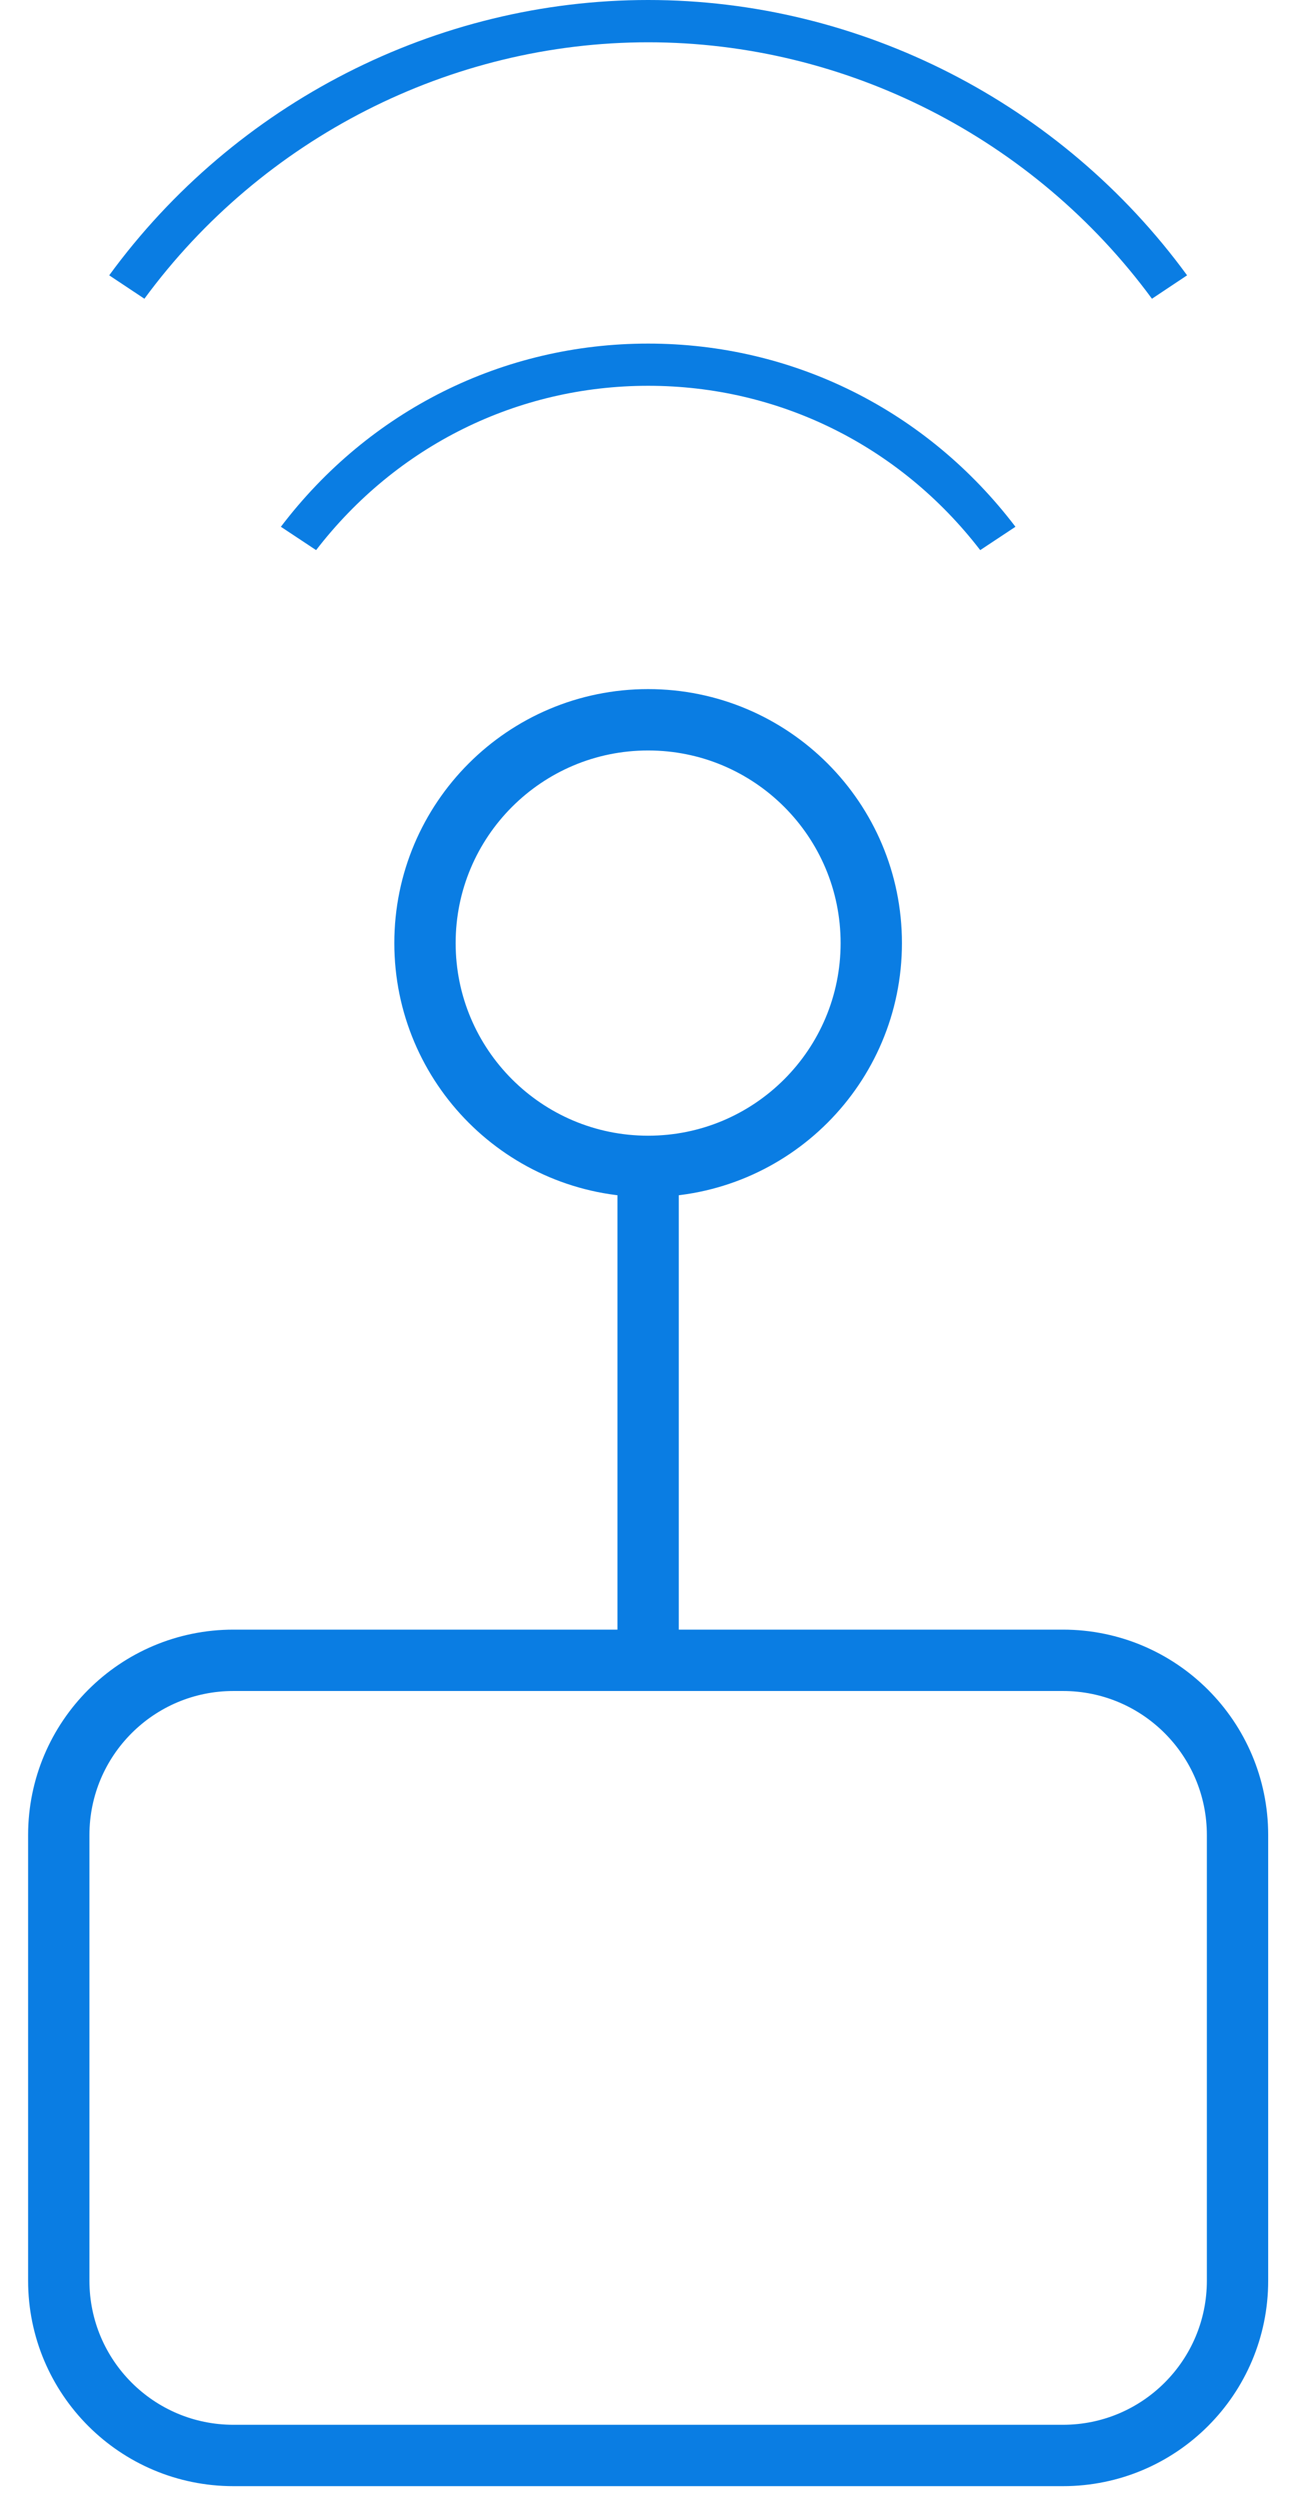
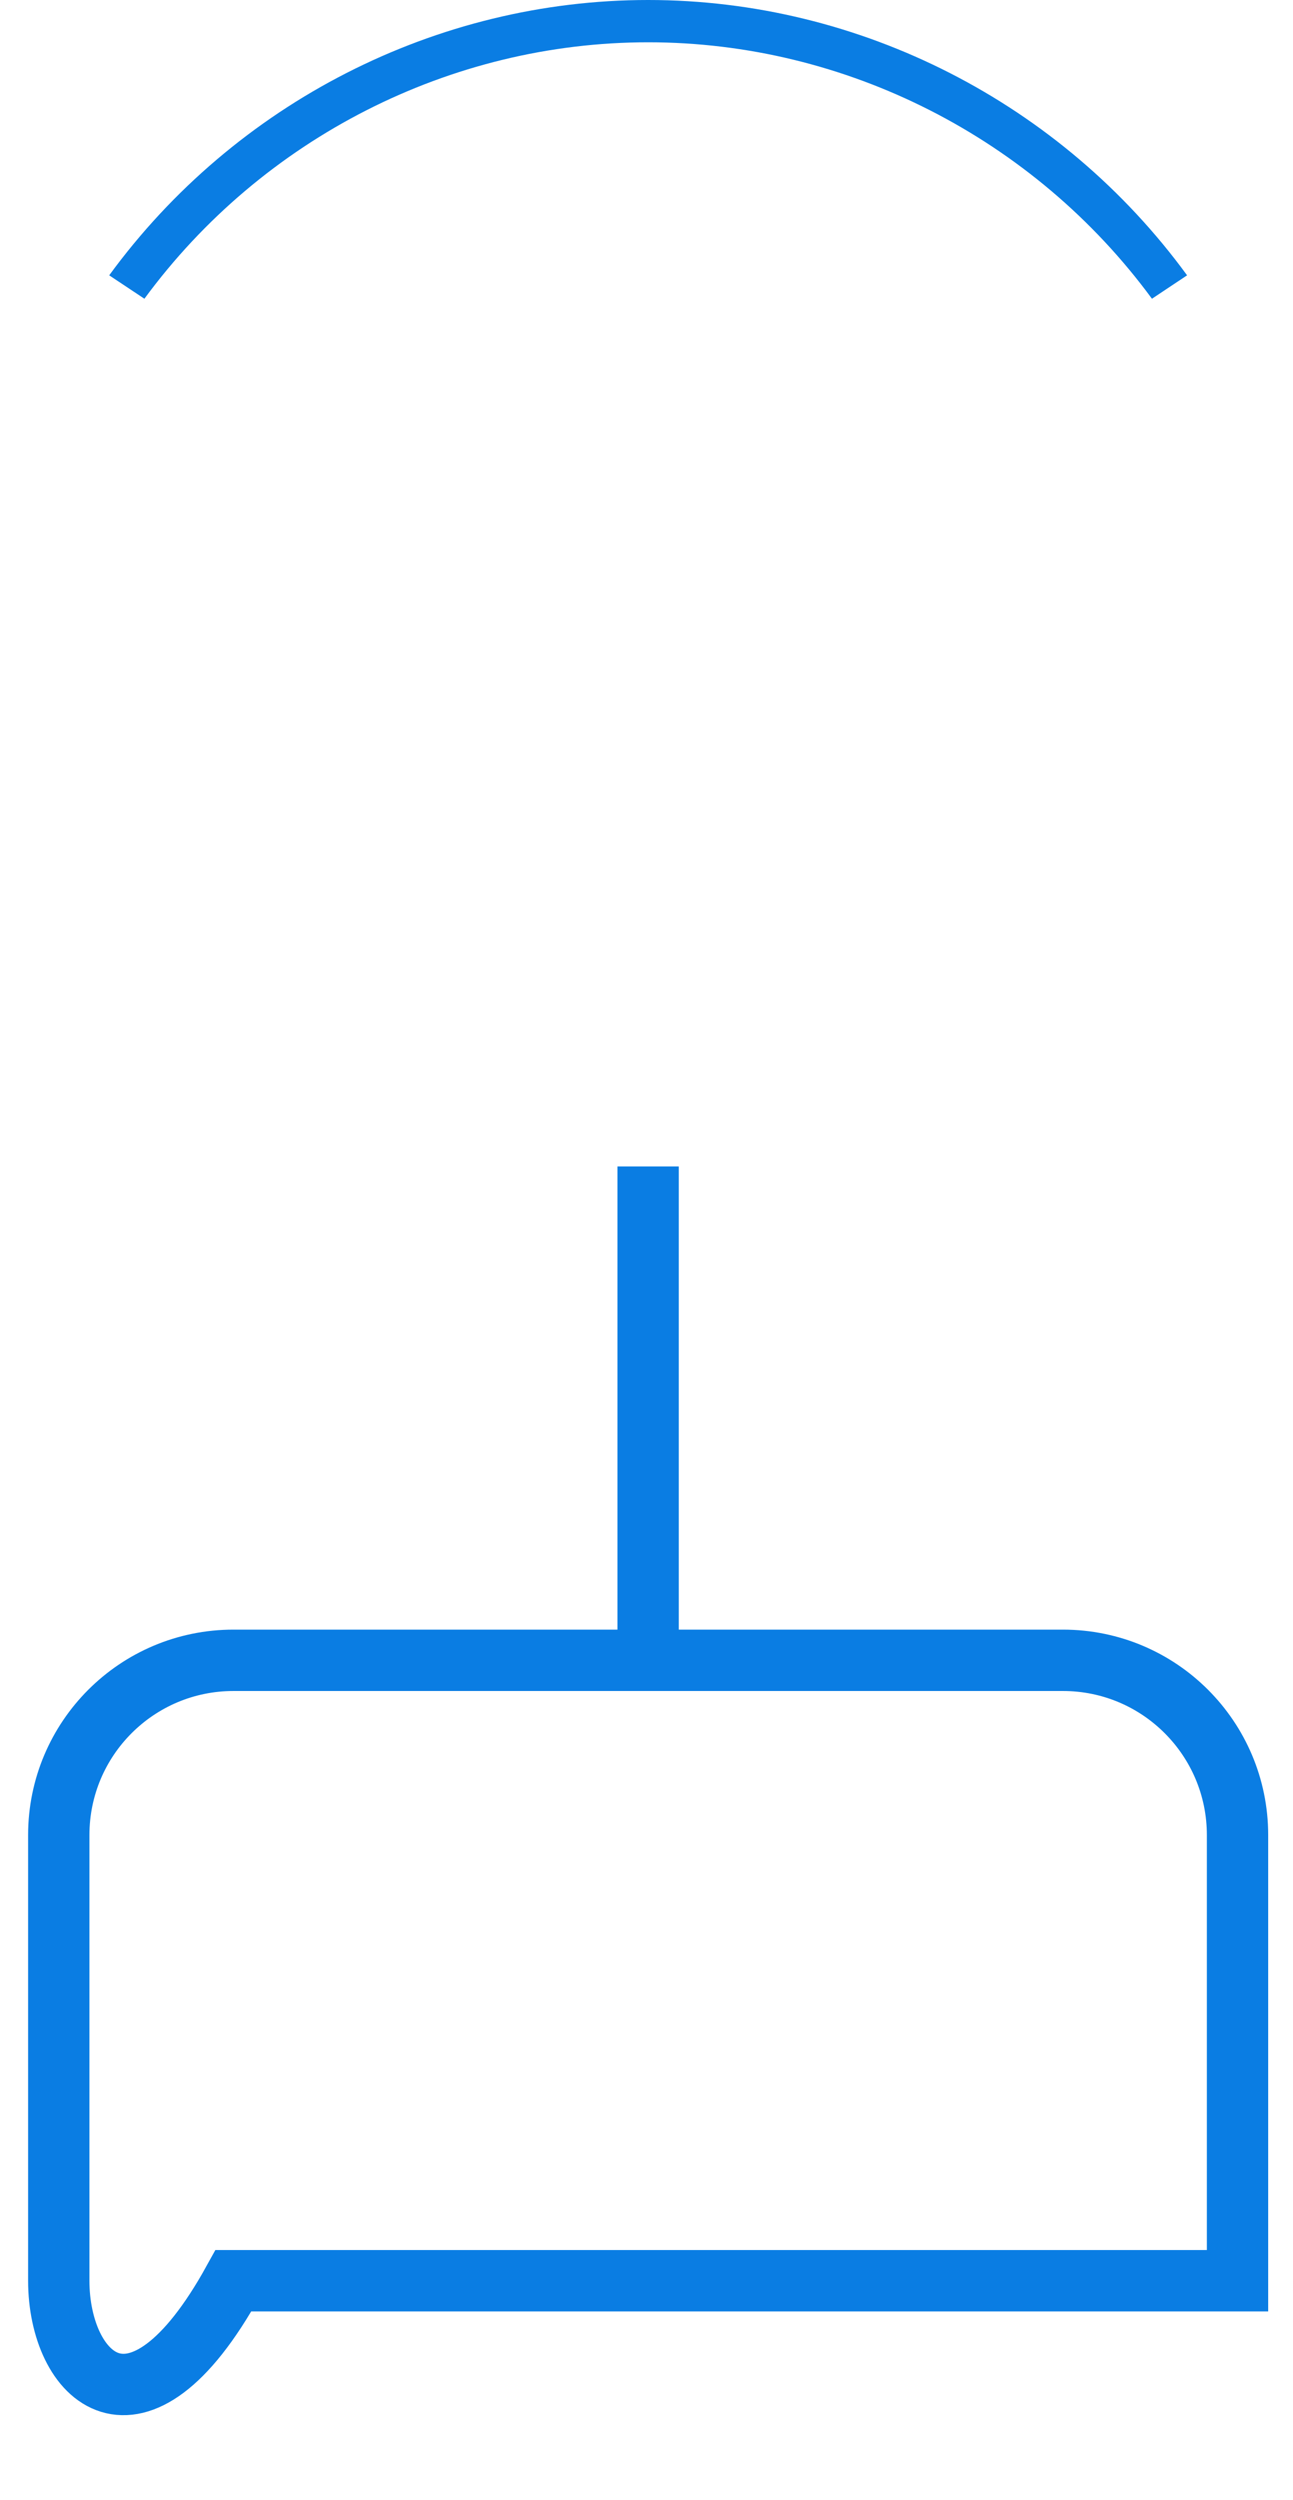
<svg xmlns="http://www.w3.org/2000/svg" width="44" height="85" viewBox="0 0 44 85" fill="none">
-   <path d="M22.055 39.661C26.249 39.661 29.649 36.262 29.649 32.068C29.649 27.875 26.249 24.475 22.055 24.475C17.862 24.475 14.462 27.875 14.462 32.068C14.462 36.262 17.862 39.661 22.055 39.661Z" stroke="#0A7DE3" stroke-width="2.087" stroke-miterlimit="10" />
  <path d="M22.056 0C14.852 0 8.001 3.499 3.716 9.362L4.914 10.158C8.929 4.696 15.333 1.438 22.057 1.438C28.781 1.438 35.185 4.696 39.2 10.158L40.396 9.362C36.112 3.499 29.262 0 22.056 0Z" fill="#0A7DE3" />
-   <path d="M22.055 11.683C17.121 11.683 12.569 13.952 9.558 17.912L10.757 18.706C13.494 15.155 17.608 13.118 22.057 13.118C26.504 13.118 30.619 15.154 33.356 18.706L34.555 17.912C31.542 13.952 26.99 11.683 22.055 11.683Z" fill="#0A7DE3" />
  <path d="M22.055 39.663V56.665" stroke="#0A7DE3" stroke-width="2.087" stroke-miterlimit="10" />
-   <path d="M42.112 77.552C42.112 80.835 39.452 83.494 36.171 83.494H7.944C4.661 83.494 2 80.835 2 77.552V62.398C2 59.116 4.661 56.456 7.944 56.456H36.171C39.452 56.456 42.112 59.116 42.112 62.398V77.552Z" stroke="#0A7DE3" stroke-width="2.087" stroke-miterlimit="10" />
+   <path d="M42.112 77.552H7.944C4.661 83.494 2 80.835 2 77.552V62.398C2 59.116 4.661 56.456 7.944 56.456H36.171C39.452 56.456 42.112 59.116 42.112 62.398V77.552Z" stroke="#0A7DE3" stroke-width="2.087" stroke-miterlimit="10" />
</svg>